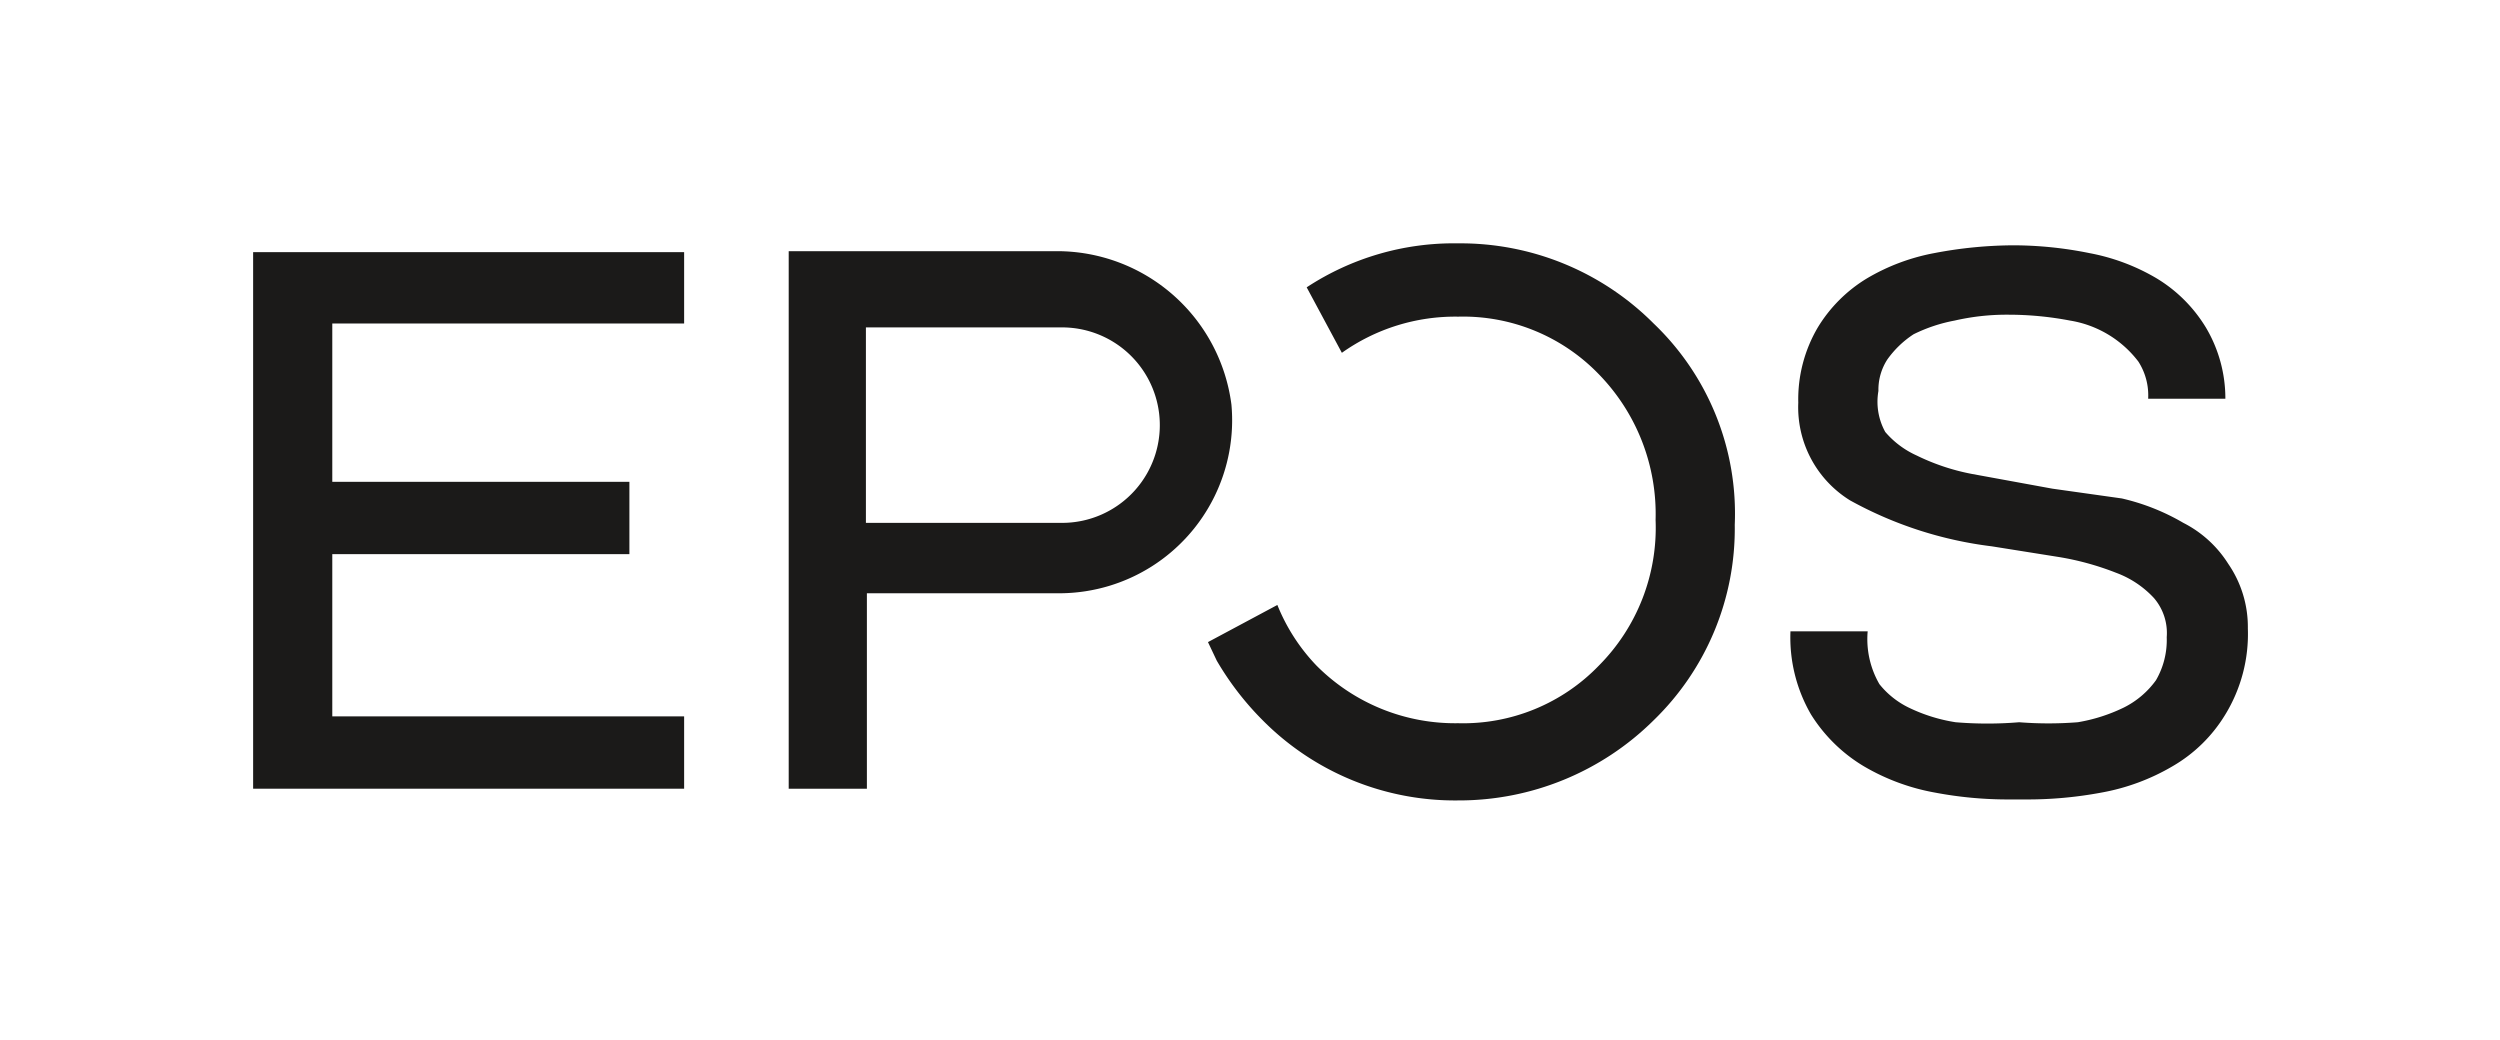
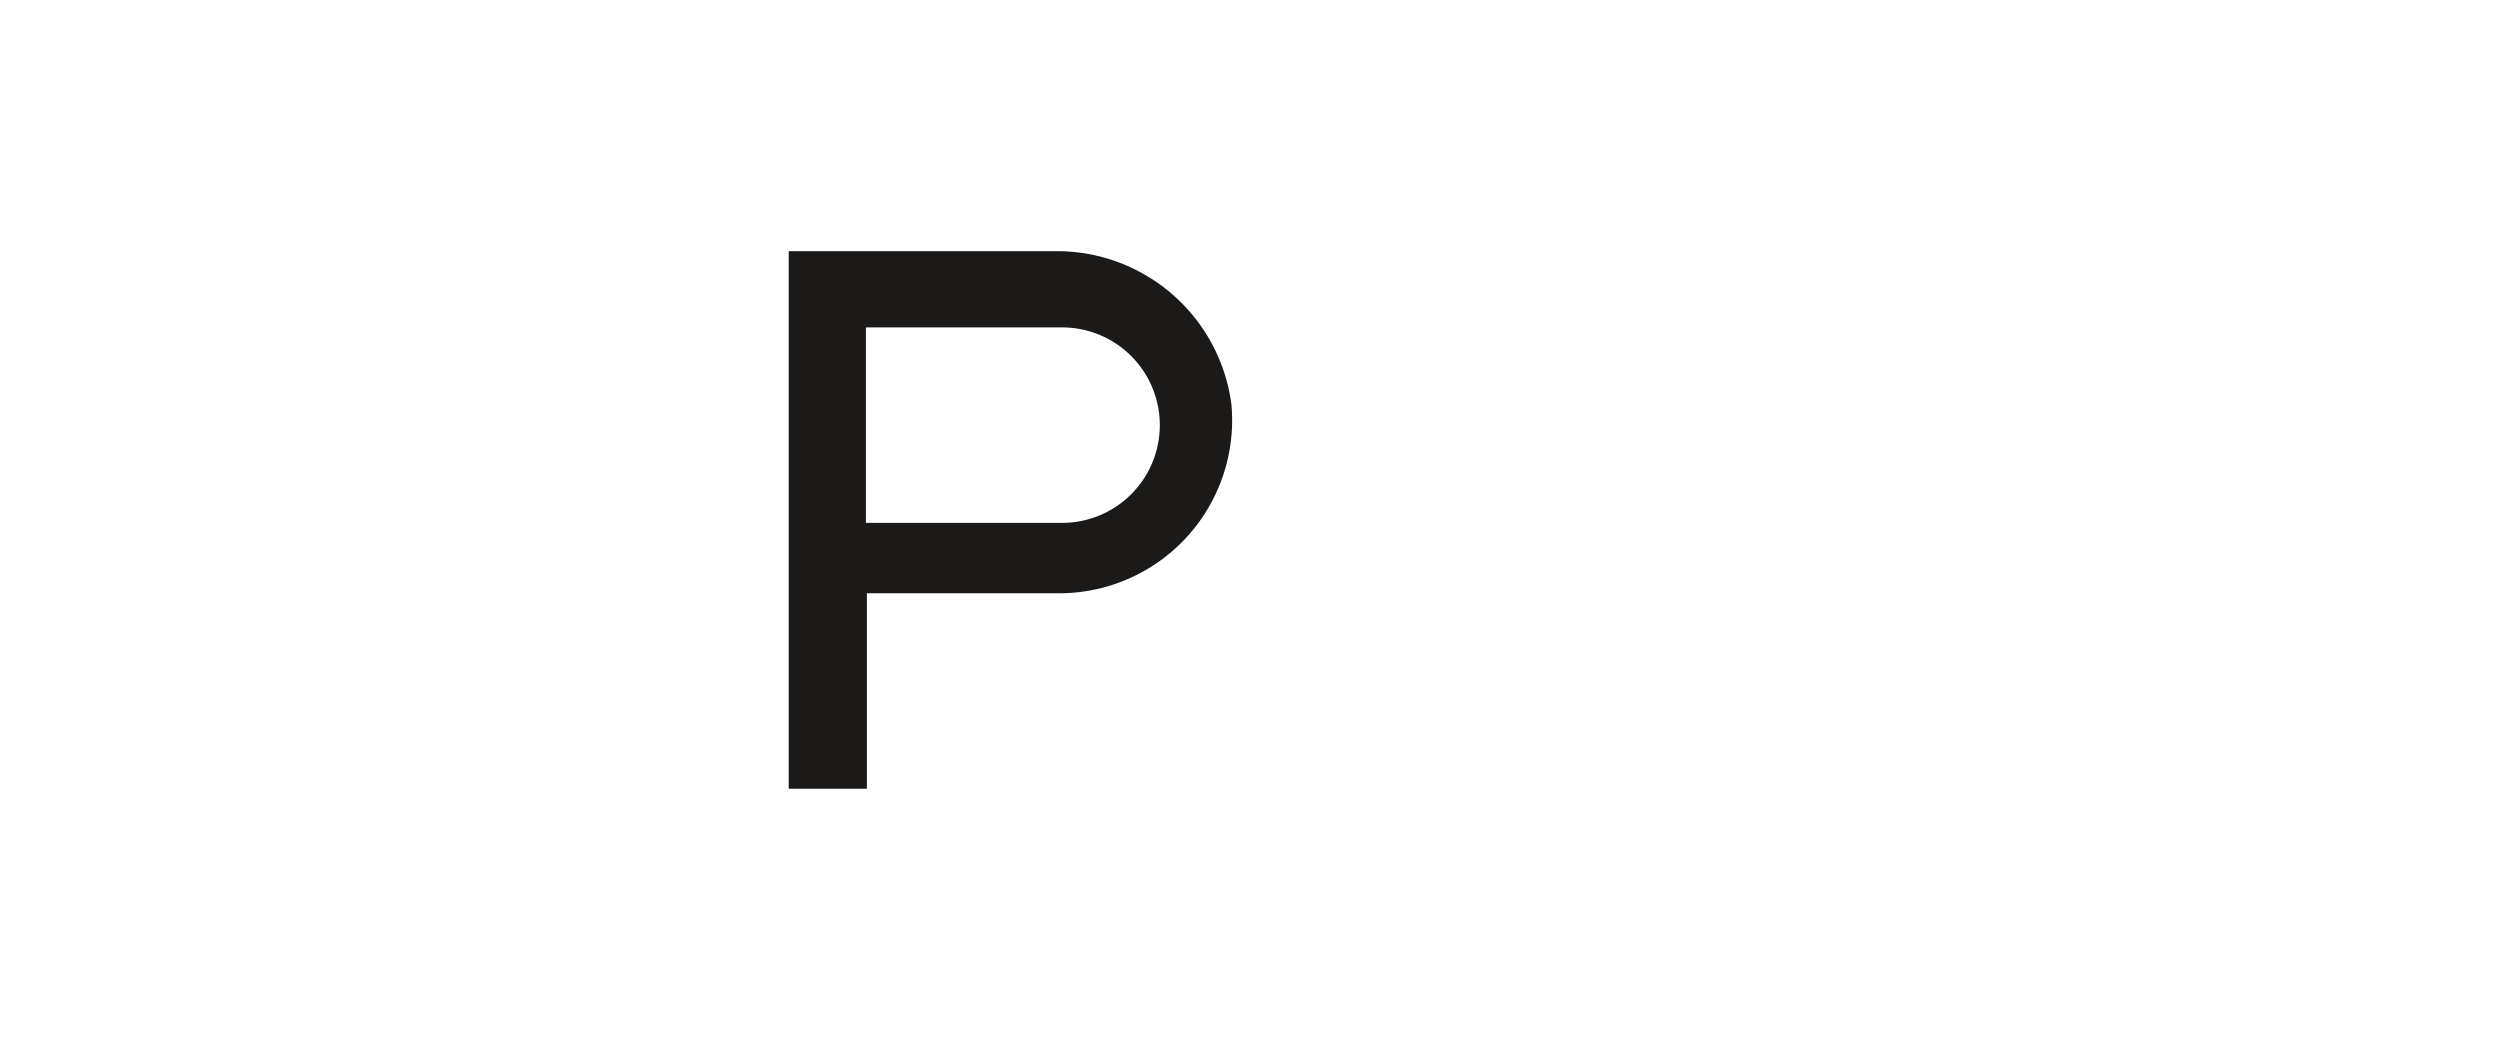
<svg xmlns="http://www.w3.org/2000/svg" id="Logo" viewBox="0 0 25.58 10.64">
  <defs>
    <style>.cls-1{fill:#1b1a19;}</style>
  </defs>
-   <path class="cls-1" d="M16.92,3.31a2.79,2.79,0,0,0-2-.82,2.74,2.74,0,0,0-1.55.45l.36.67a2,2,0,0,1,1.19-.37,1.93,1.93,0,0,1,1.44.59,2.05,2.05,0,0,1,.58,1.49,2,2,0,0,1-.58,1.49,1.93,1.93,0,0,1-1.44.59,2,2,0,0,1-1.45-.59,1.94,1.94,0,0,1-.4-.62l0,0-.71.38.09.19a3,3,0,0,0,.47.61,2.77,2.77,0,0,0,2,.82,2.83,2.83,0,0,0,2-.82,2.73,2.73,0,0,0,.83-2A2.69,2.69,0,0,0,16.92,3.31Z" />
-   <path class="cls-1" d="M22.8,5.77h0a1.17,1.17,0,0,0-.46-.42,2.24,2.24,0,0,0-.63-.25L21,5l-.82-.15a2.23,2.23,0,0,1-.57-.19.92.92,0,0,1-.32-.24A.64.64,0,0,1,19.22,4a.57.57,0,0,1,.09-.32,1,1,0,0,1,.27-.26A1.62,1.62,0,0,1,20,3.28a2.38,2.38,0,0,1,.55-.06,3.36,3.36,0,0,1,.63.06,1.1,1.1,0,0,1,.7.42.64.64,0,0,1,.1.38h.79a1.42,1.42,0,0,0-.2-.73,1.49,1.49,0,0,0-.5-.5,2.11,2.11,0,0,0-.69-.26,3.94,3.94,0,0,0-.77-.08,4.38,4.38,0,0,0-.82.08,2.11,2.11,0,0,0-.69.26,1.49,1.49,0,0,0-.5.5,1.45,1.45,0,0,0-.2.77,1.12,1.12,0,0,0,.53,1,4,4,0,0,0,1.45.47l.69.11a2.86,2.86,0,0,1,.58.16,1,1,0,0,1,.39.26.55.55,0,0,1,.13.4.82.82,0,0,1-.11.44.9.9,0,0,1-.33.28,1.73,1.73,0,0,1-.47.15,3.83,3.83,0,0,1-.6,0,3.92,3.92,0,0,1-.65,0,1.69,1.69,0,0,1-.48-.15A.87.87,0,0,1,19.23,7a.92.92,0,0,1-.12-.54v0h-.79v0a1.57,1.57,0,0,0,.21.85,1.61,1.61,0,0,0,.54.53,2.2,2.2,0,0,0,.73.27,4,4,0,0,0,.76.07h.16a4.11,4.11,0,0,0,.78-.07,2.2,2.2,0,0,0,.73-.27,1.52,1.52,0,0,0,.54-.53A1.58,1.58,0,0,0,23,6.43,1.14,1.14,0,0,0,22.8,5.77Z" />
-   <polygon class="cls-1" points="2.59 8.07 7 8.07 7 7.33 3.4 7.33 3.4 5.67 6.44 5.67 6.44 4.93 3.4 4.93 3.4 3.31 7 3.31 7 2.58 2.59 2.58 2.59 8.07" />
  <path class="cls-1" d="M12.6,4.14a1.8,1.8,0,0,0-1.79-1.57H8.07v5.5h.8v-2h2A1.77,1.77,0,0,0,12.6,4.14ZM10.86,5.35h-2v-2h2a1,1,0,0,1,1,.88A1,1,0,0,1,10.86,5.35Z" />
</svg>